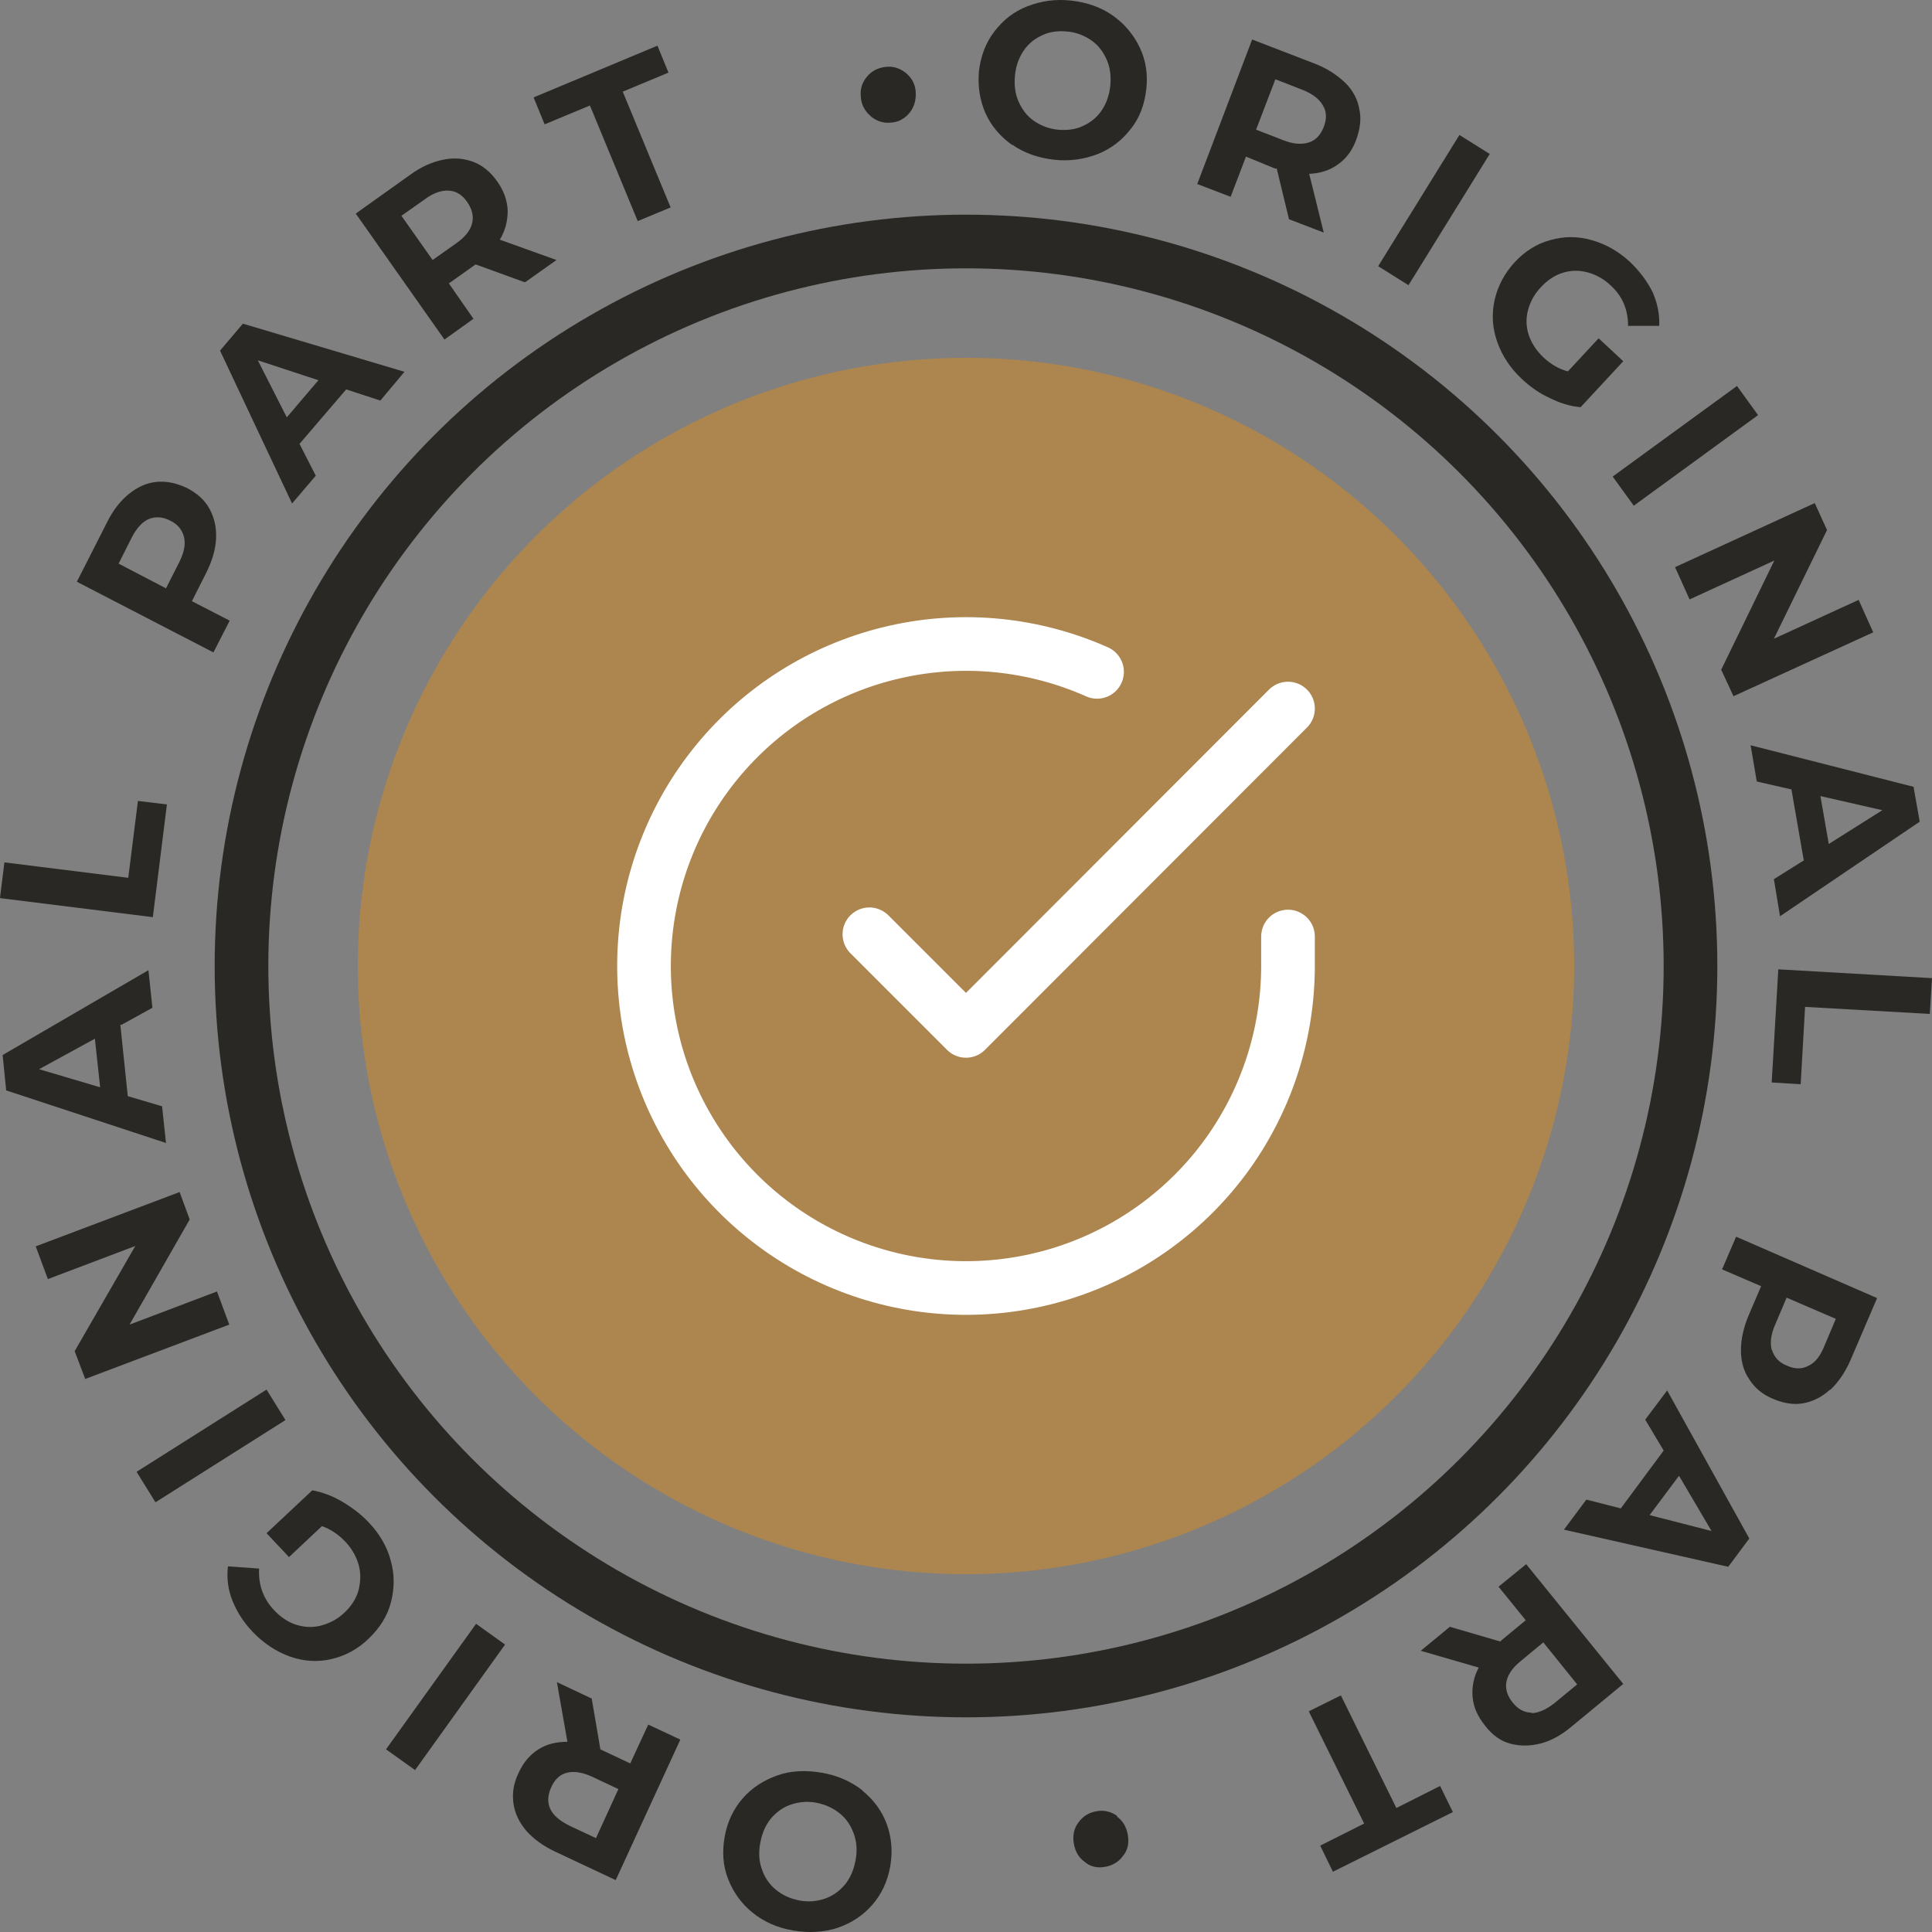
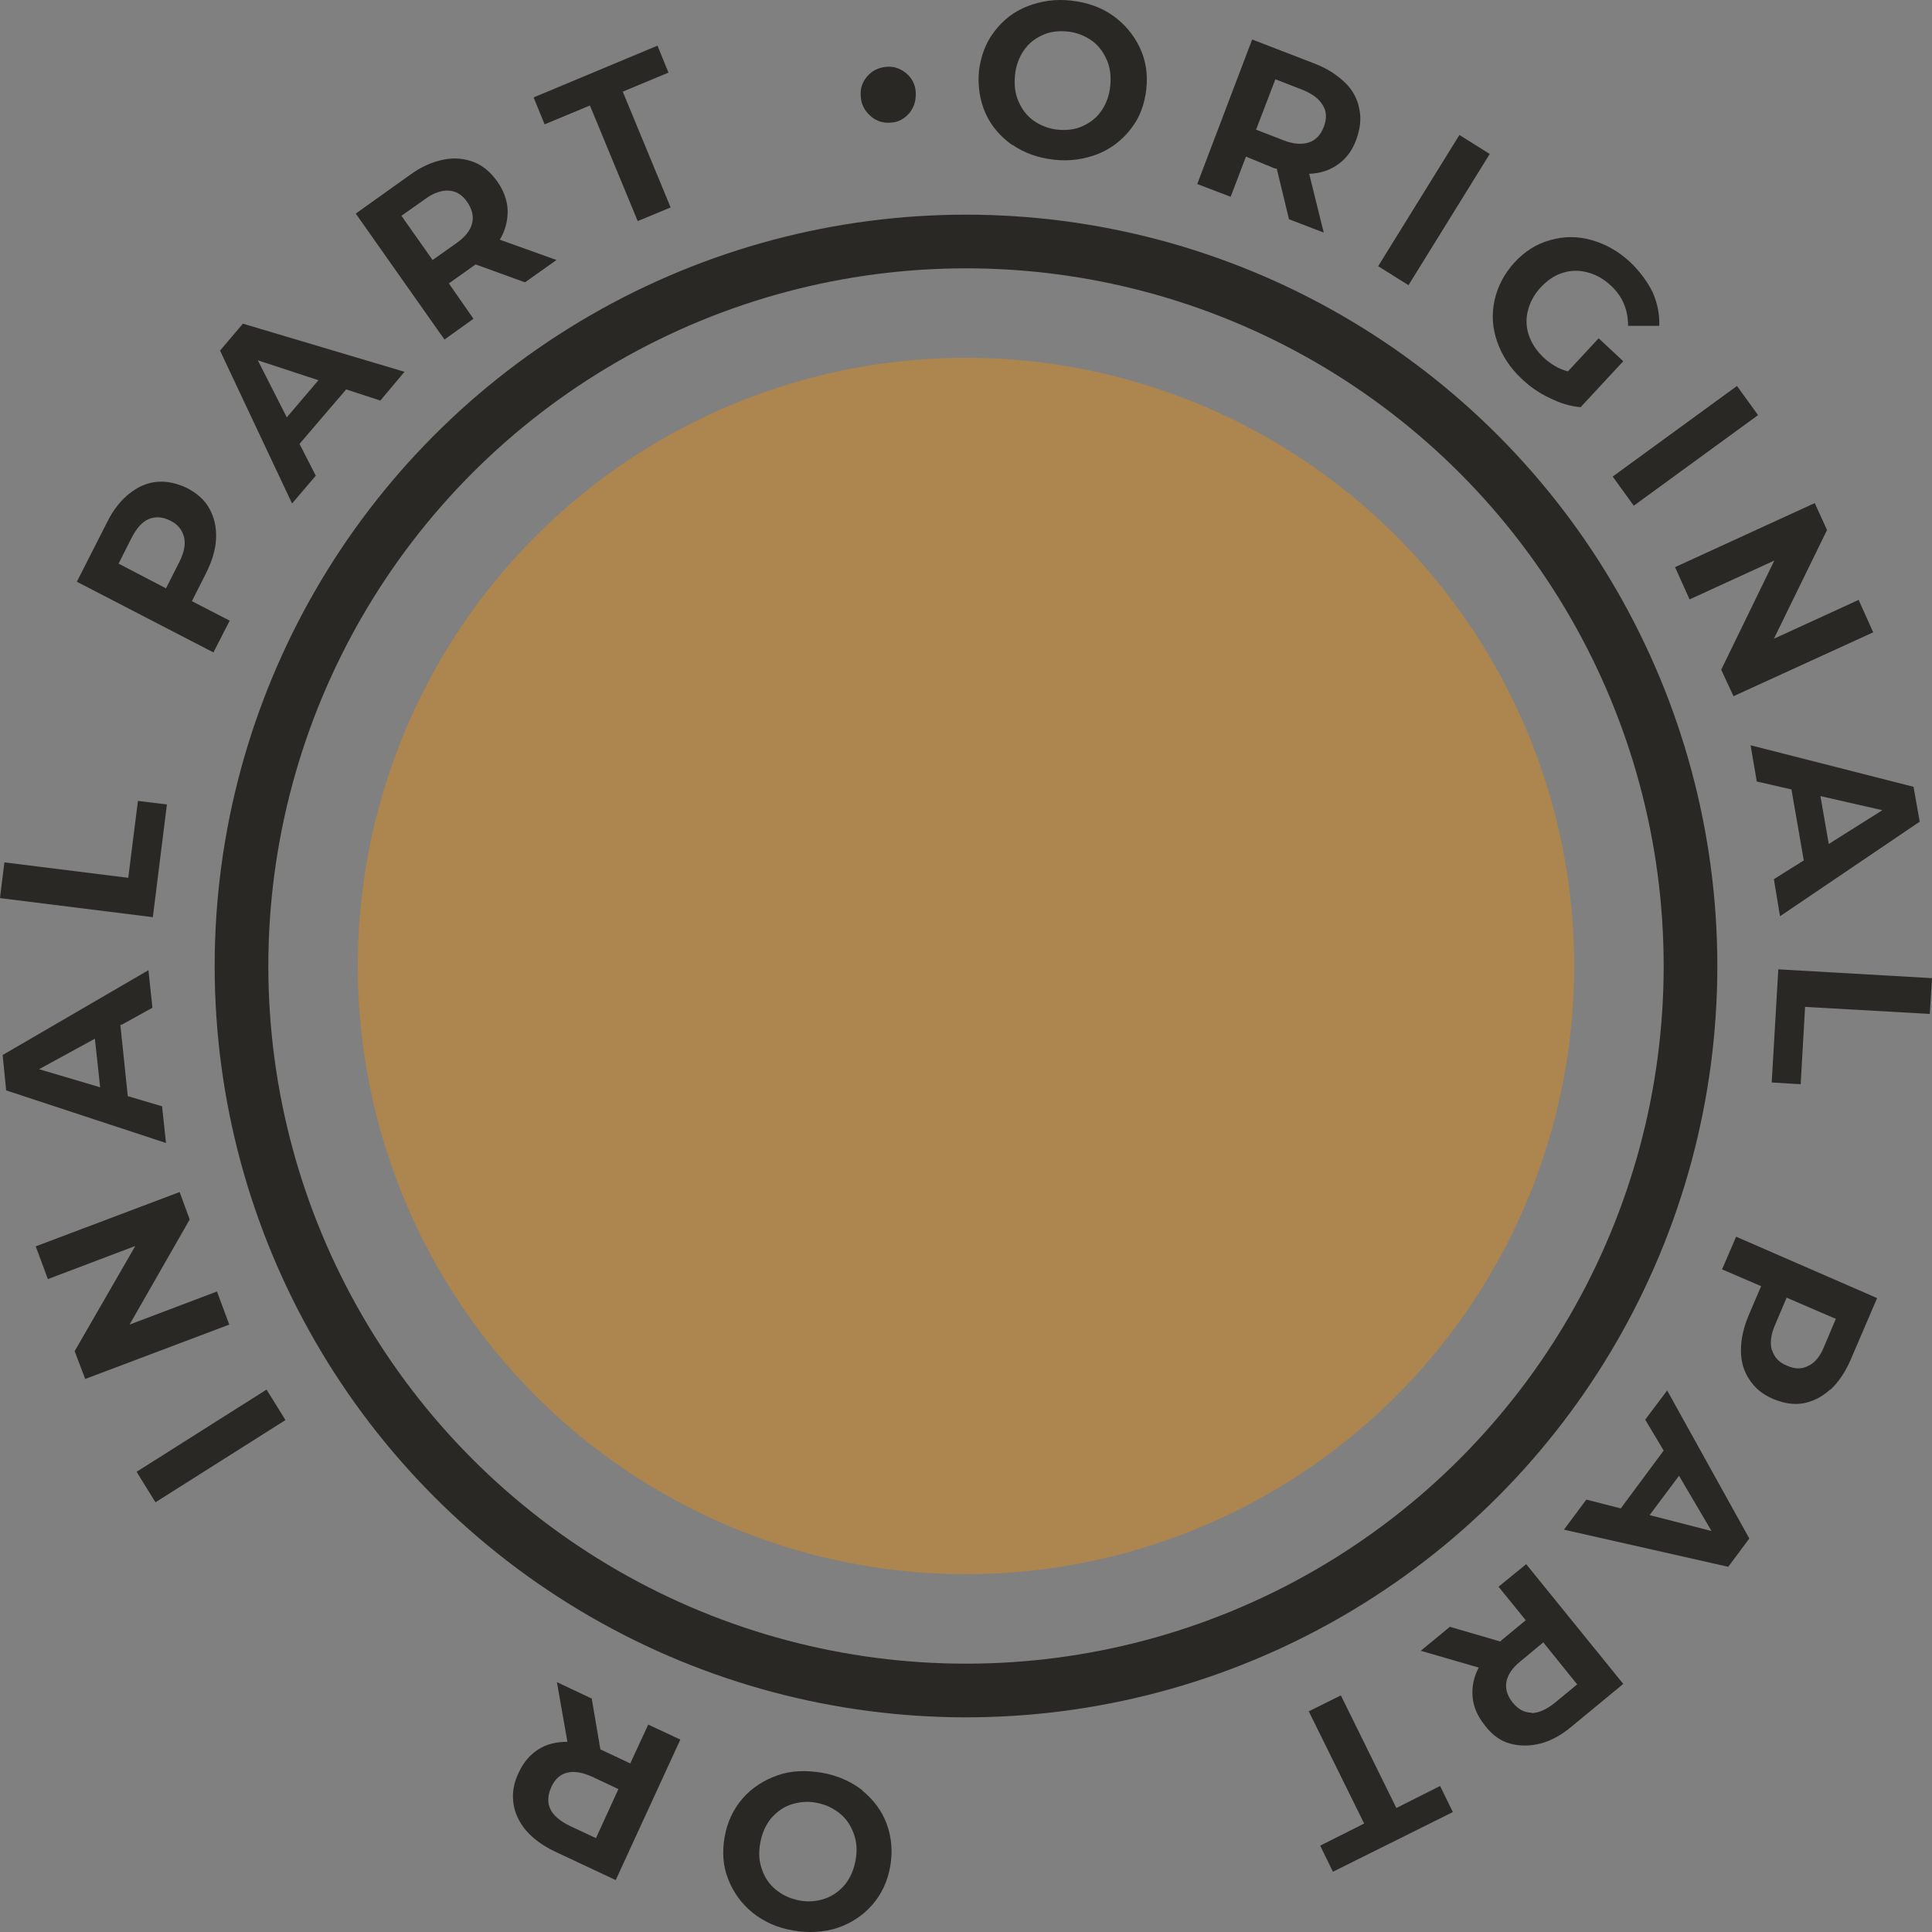
<svg xmlns="http://www.w3.org/2000/svg" width="36" height="36" viewBox="0 0 36 36" fill="none">
  <rect x="0" y="0" width="36" height="36" fill="#808080" stroke="none" />
  <circle cx="18" cy="18" r="11.333" fill="#AC854F" />
-   <path d="M24 17.451V18.003C23.999 19.297 23.58 20.556 22.806 21.593C22.031 22.629 20.942 23.387 19.701 23.754C18.46 24.121 17.134 24.077 15.921 23.628C14.707 23.18 13.671 22.351 12.967 21.266C12.262 20.18 11.928 18.896 12.013 17.605C12.098 16.314 12.598 15.085 13.439 14.102C14.28 13.118 15.416 12.433 16.678 12.148C17.94 11.862 19.26 11.993 20.442 12.519M24 13.203L18 19.209L16.2 17.409" stroke="white" stroke-linecap="round" stroke-linejoin="round" />
  <circle cx="18" cy="18" r="13.5" stroke="#292824" />
  <path d="M18.863 2.704C18.642 2.547 18.471 2.35 18.364 2.111C18.258 1.872 18.217 1.609 18.241 1.329C18.274 1.049 18.364 0.802 18.528 0.588C18.692 0.373 18.888 0.217 19.142 0.118C19.395 0.019 19.665 -0.022 19.96 0.011C20.255 0.044 20.517 0.135 20.737 0.291C20.958 0.448 21.122 0.645 21.237 0.884C21.351 1.123 21.392 1.386 21.359 1.666C21.327 1.946 21.237 2.193 21.073 2.399C20.909 2.613 20.705 2.77 20.459 2.869C20.206 2.967 19.935 3.009 19.641 2.976C19.346 2.943 19.084 2.852 18.863 2.696V2.704ZM20.173 2.35C20.32 2.284 20.435 2.193 20.525 2.062C20.615 1.93 20.672 1.773 20.688 1.6C20.705 1.428 20.688 1.263 20.623 1.115C20.557 0.966 20.467 0.843 20.336 0.752C20.206 0.662 20.058 0.604 19.895 0.588C19.723 0.571 19.567 0.588 19.428 0.653C19.281 0.719 19.166 0.81 19.076 0.942C18.986 1.073 18.929 1.23 18.913 1.403C18.896 1.584 18.913 1.74 18.978 1.889C19.043 2.037 19.133 2.16 19.264 2.251C19.395 2.342 19.543 2.399 19.706 2.416C19.87 2.432 20.034 2.416 20.173 2.35Z" fill="#292824" />
  <path d="M24.019 4.087L23.79 3.14H23.757L23.217 2.918L22.931 3.667L22.309 3.429L23.332 0.736L24.486 1.181C24.723 1.271 24.911 1.395 25.058 1.535C25.206 1.675 25.296 1.848 25.328 2.029C25.369 2.21 25.345 2.399 25.271 2.605C25.198 2.803 25.083 2.959 24.927 3.066C24.78 3.173 24.6 3.231 24.395 3.239L24.666 4.334L24.003 4.079L24.019 4.087ZM24.649 1.963C24.584 1.848 24.461 1.749 24.273 1.675L23.765 1.477L23.405 2.416L23.913 2.613C24.101 2.687 24.256 2.696 24.387 2.655C24.518 2.613 24.608 2.515 24.666 2.366C24.723 2.218 24.723 2.078 24.649 1.963Z" fill="#292824" />
  <path d="M27.194 2.515L27.759 2.869L26.245 5.314L25.68 4.96L27.194 2.515Z" fill="#292824" />
  <path d="M29.805 6.319L30.247 6.731L29.453 7.587C29.257 7.571 29.068 7.513 28.872 7.414C28.676 7.324 28.504 7.2 28.356 7.06C28.136 6.854 27.988 6.624 27.898 6.368C27.808 6.113 27.792 5.858 27.849 5.594C27.906 5.339 28.029 5.1 28.217 4.894C28.405 4.688 28.635 4.54 28.888 4.474C29.142 4.4 29.396 4.4 29.658 4.474C29.919 4.548 30.157 4.68 30.378 4.886C30.558 5.059 30.697 5.248 30.795 5.446C30.885 5.652 30.926 5.858 30.918 6.072H30.337C30.337 5.767 30.23 5.52 30.018 5.323C29.887 5.199 29.739 5.117 29.584 5.076C29.428 5.034 29.273 5.034 29.117 5.084C28.962 5.133 28.831 5.224 28.708 5.356C28.586 5.487 28.512 5.627 28.471 5.784C28.43 5.94 28.438 6.097 28.487 6.245C28.537 6.393 28.627 6.533 28.757 6.657C28.897 6.788 29.052 6.879 29.216 6.92L29.789 6.303L29.805 6.319Z" fill="#292824" />
  <path d="M32.366 7.192L32.759 7.735L30.443 9.423L30.05 8.88L32.366 7.192Z" fill="#292824" />
  <path d="M34.912 11.779L32.301 12.973L32.072 12.479L33.062 10.445L31.483 11.169L31.212 10.568L33.815 9.374L34.044 9.876L33.054 11.902L34.633 11.178L34.903 11.779H34.912Z" fill="#292824" />
  <path d="M33.61 16.028L33.381 14.71L32.735 14.562L32.62 13.887L35.656 14.661L35.771 15.311L33.168 17.073L33.054 16.382L33.618 16.028H33.61ZM34.069 15.731L35.075 15.097L33.921 14.834L34.077 15.731H34.069Z" fill="#292824" />
  <path d="M36 18.226L35.959 18.893L33.635 18.762L33.553 20.203L33.013 20.17L33.136 18.062L35.992 18.226H36Z" fill="#292824" />
  <path d="M34.101 25.893C33.946 26.033 33.782 26.115 33.602 26.148C33.422 26.181 33.234 26.148 33.038 26.066C32.841 25.983 32.694 25.86 32.596 25.703C32.489 25.547 32.44 25.366 32.44 25.16C32.44 24.954 32.489 24.732 32.587 24.501L32.816 23.966L32.088 23.653L32.35 23.044L34.977 24.188L34.486 25.333C34.388 25.564 34.257 25.753 34.11 25.893H34.101ZM33.021 25.16C33.062 25.292 33.152 25.391 33.299 25.448C33.447 25.514 33.578 25.514 33.7 25.448C33.823 25.391 33.921 25.267 33.995 25.078L34.208 24.575L33.291 24.18L33.078 24.682C32.997 24.864 32.98 25.02 33.013 25.152L33.021 25.16Z" fill="#292824" />
  <path d="M30.206 28.1L31 27.029L30.656 26.453L31.065 25.909L32.596 28.668L32.203 29.195L29.142 28.503L29.559 27.943L30.206 28.108V28.1ZM30.738 28.232L31.892 28.528L31.286 27.499L30.738 28.232Z" fill="#292824" />
  <path d="M27.023 30.315L27.955 30.587L27.98 30.562L28.43 30.191L27.923 29.566L28.438 29.146L30.247 31.377L29.289 32.168C29.093 32.333 28.897 32.44 28.7 32.489C28.504 32.538 28.316 32.538 28.136 32.489C27.955 32.44 27.8 32.324 27.669 32.151C27.538 31.987 27.456 31.814 27.44 31.624C27.424 31.443 27.456 31.254 27.554 31.073L26.474 30.76L27.023 30.307V30.315ZM28.537 31.921C28.667 31.921 28.815 31.855 28.97 31.731L29.388 31.386L28.757 30.603L28.34 30.949C28.185 31.073 28.095 31.204 28.07 31.336C28.046 31.468 28.086 31.6 28.185 31.723C28.283 31.847 28.405 31.913 28.537 31.913V31.921Z" fill="#292824" />
  <path d="M26.016 33.691L26.834 33.279L27.072 33.765L24.837 34.877L24.6 34.391L25.419 33.979L24.387 31.888L24.985 31.591L26.016 33.683V33.691Z" fill="#292824" />
-   <path d="M20.811 33.848C20.926 33.93 20.991 34.045 21.016 34.194C21.04 34.342 21.016 34.474 20.926 34.581C20.844 34.696 20.729 34.762 20.59 34.786C20.451 34.811 20.32 34.786 20.214 34.696C20.099 34.614 20.034 34.498 20.009 34.35C19.985 34.202 20.009 34.07 20.099 33.955C20.181 33.839 20.296 33.773 20.435 33.749C20.574 33.724 20.705 33.757 20.819 33.839L20.811 33.848Z" fill="#292824" />
  <path d="M16.065 33.362C16.277 33.535 16.433 33.741 16.523 33.988C16.613 34.235 16.637 34.498 16.588 34.778C16.539 35.058 16.425 35.297 16.253 35.495C16.081 35.692 15.868 35.832 15.606 35.923C15.353 36.005 15.074 36.022 14.78 35.972C14.485 35.923 14.231 35.807 14.027 35.643C13.814 35.47 13.667 35.264 13.569 35.017C13.47 34.77 13.454 34.506 13.503 34.226C13.552 33.947 13.667 33.708 13.839 33.51C14.011 33.312 14.231 33.172 14.485 33.082C14.739 32.991 15.017 32.983 15.312 33.032C15.606 33.082 15.86 33.197 16.073 33.362H16.065ZM14.739 33.625C14.591 33.675 14.469 33.765 14.362 33.889C14.264 34.012 14.199 34.161 14.166 34.342C14.133 34.523 14.141 34.679 14.199 34.836C14.248 34.984 14.338 35.116 14.461 35.215C14.583 35.313 14.722 35.379 14.894 35.412C15.058 35.445 15.222 35.429 15.369 35.379C15.516 35.33 15.639 35.239 15.745 35.116C15.844 34.992 15.909 34.844 15.942 34.663C15.975 34.49 15.966 34.325 15.909 34.169C15.852 34.012 15.77 33.889 15.647 33.79C15.524 33.691 15.385 33.625 15.213 33.592C15.05 33.559 14.886 33.576 14.739 33.625Z" fill="#292824" />
  <path d="M11.023 31.633L11.187 32.596L11.22 32.612L11.744 32.859L12.079 32.135L12.677 32.415L11.473 35.033L10.352 34.506C10.123 34.399 9.943 34.268 9.804 34.111C9.673 33.955 9.591 33.782 9.567 33.601C9.542 33.419 9.567 33.23 9.665 33.032C9.755 32.835 9.878 32.695 10.033 32.596C10.189 32.497 10.369 32.456 10.573 32.456L10.377 31.344L11.023 31.649V31.633ZM10.254 33.708C10.311 33.831 10.434 33.93 10.614 34.021L11.105 34.251L11.523 33.337L11.032 33.106C10.852 33.024 10.696 32.999 10.565 33.032C10.434 33.065 10.336 33.156 10.271 33.304C10.205 33.452 10.197 33.584 10.254 33.708Z" fill="#292824" />
-   <path d="M7.734 32.983L7.193 32.596L8.871 30.257L9.411 30.644L7.734 32.983Z" fill="#292824" />
-   <path d="M5.385 29.014L4.967 28.569L5.819 27.77C6.007 27.803 6.203 27.878 6.383 27.985C6.563 28.092 6.735 28.223 6.874 28.372C7.079 28.586 7.218 28.833 7.283 29.088C7.357 29.352 7.349 29.607 7.283 29.862C7.218 30.117 7.071 30.34 6.866 30.537C6.662 30.735 6.424 30.858 6.17 30.916C5.917 30.974 5.655 30.957 5.401 30.867C5.148 30.776 4.91 30.62 4.706 30.405C4.534 30.224 4.411 30.027 4.329 29.821C4.247 29.615 4.223 29.401 4.247 29.187L4.828 29.228C4.812 29.524 4.902 29.78 5.098 29.994C5.221 30.126 5.36 30.224 5.516 30.274C5.671 30.323 5.827 30.331 5.982 30.29C6.138 30.249 6.285 30.175 6.416 30.051C6.547 29.928 6.637 29.788 6.678 29.64C6.719 29.491 6.727 29.327 6.686 29.17C6.645 29.014 6.563 28.866 6.441 28.734C6.31 28.594 6.162 28.495 5.999 28.437L5.385 29.014Z" fill="#292824" />
  <path d="M2.897 27.993L2.545 27.425L4.967 25.893L5.319 26.461L2.897 27.993Z" fill="#292824" />
  <path d="M0.663 23.225L3.347 22.212L3.535 22.723L2.414 24.682L4.043 24.065L4.272 24.682L1.588 25.695L1.391 25.177L2.521 23.217L0.892 23.834L0.663 23.217V23.225Z" fill="#292824" />
  <path d="M2.242 19.091L2.381 20.425L3.02 20.614L3.093 21.298L0.115 20.318L0.049 19.659L2.766 18.078L2.84 18.778L2.259 19.099L2.242 19.091ZM1.768 19.355L0.728 19.923L1.866 20.26L1.768 19.355Z" fill="#292824" />
  <path d="M0 16.728L0.082 16.069L2.39 16.357L2.57 14.924L3.11 14.99L2.848 17.09L0.008 16.736L0 16.728Z" fill="#292824" />
  <path d="M2.406 9.201C2.57 9.069 2.742 8.995 2.922 8.979C3.11 8.962 3.29 9.003 3.486 9.094C3.674 9.193 3.814 9.316 3.904 9.481C3.994 9.646 4.035 9.827 4.026 10.033C4.018 10.239 3.953 10.453 3.838 10.683L3.576 11.202L4.28 11.565L3.977 12.157L1.432 10.84L1.997 9.728C2.111 9.498 2.251 9.325 2.414 9.193L2.406 9.201ZM3.429 10.008C3.396 9.876 3.314 9.769 3.175 9.703C3.036 9.629 2.897 9.621 2.774 9.671C2.652 9.72 2.545 9.843 2.455 10.016L2.21 10.502L3.093 10.963L3.339 10.477C3.429 10.296 3.462 10.148 3.429 10.008Z" fill="#292824" />
  <path d="M6.449 7.258L5.581 8.271L5.884 8.864L5.442 9.382L4.1 6.533L4.526 6.031L7.537 6.928L7.087 7.464L6.457 7.258H6.449ZM5.933 7.085L4.804 6.714L5.344 7.777L5.933 7.085Z" fill="#292824" />
  <path d="M9.771 5.257L8.863 4.927L8.838 4.944L8.364 5.281L8.822 5.94L8.282 6.327L6.629 3.98L7.644 3.256C7.848 3.107 8.053 3.017 8.257 2.976C8.462 2.934 8.642 2.951 8.822 3.017C8.994 3.083 9.141 3.206 9.264 3.379C9.387 3.552 9.452 3.733 9.46 3.923C9.46 4.112 9.419 4.293 9.313 4.466L10.369 4.845L9.788 5.257H9.771ZM8.364 3.552C8.233 3.544 8.077 3.593 7.922 3.709L7.48 4.021L8.061 4.845L8.503 4.532C8.667 4.417 8.765 4.293 8.797 4.161C8.83 4.03 8.797 3.898 8.707 3.766C8.617 3.634 8.503 3.56 8.364 3.552Z" fill="#292824" />
  <path d="M10.999 1.963L10.148 2.317L9.943 1.815L12.251 0.851L12.456 1.353L11.604 1.708L12.496 3.865L11.883 4.12L10.991 1.963H10.999Z" fill="#292824" />
  <path d="M16.22 2.16C16.114 2.07 16.048 1.946 16.04 1.806C16.024 1.658 16.065 1.535 16.155 1.428C16.245 1.32 16.359 1.263 16.506 1.246C16.646 1.23 16.768 1.271 16.883 1.362C16.989 1.452 17.055 1.568 17.063 1.716C17.071 1.864 17.038 1.988 16.948 2.103C16.858 2.21 16.744 2.276 16.605 2.284C16.466 2.3 16.335 2.259 16.228 2.169L16.22 2.16Z" fill="#292824" />
</svg>